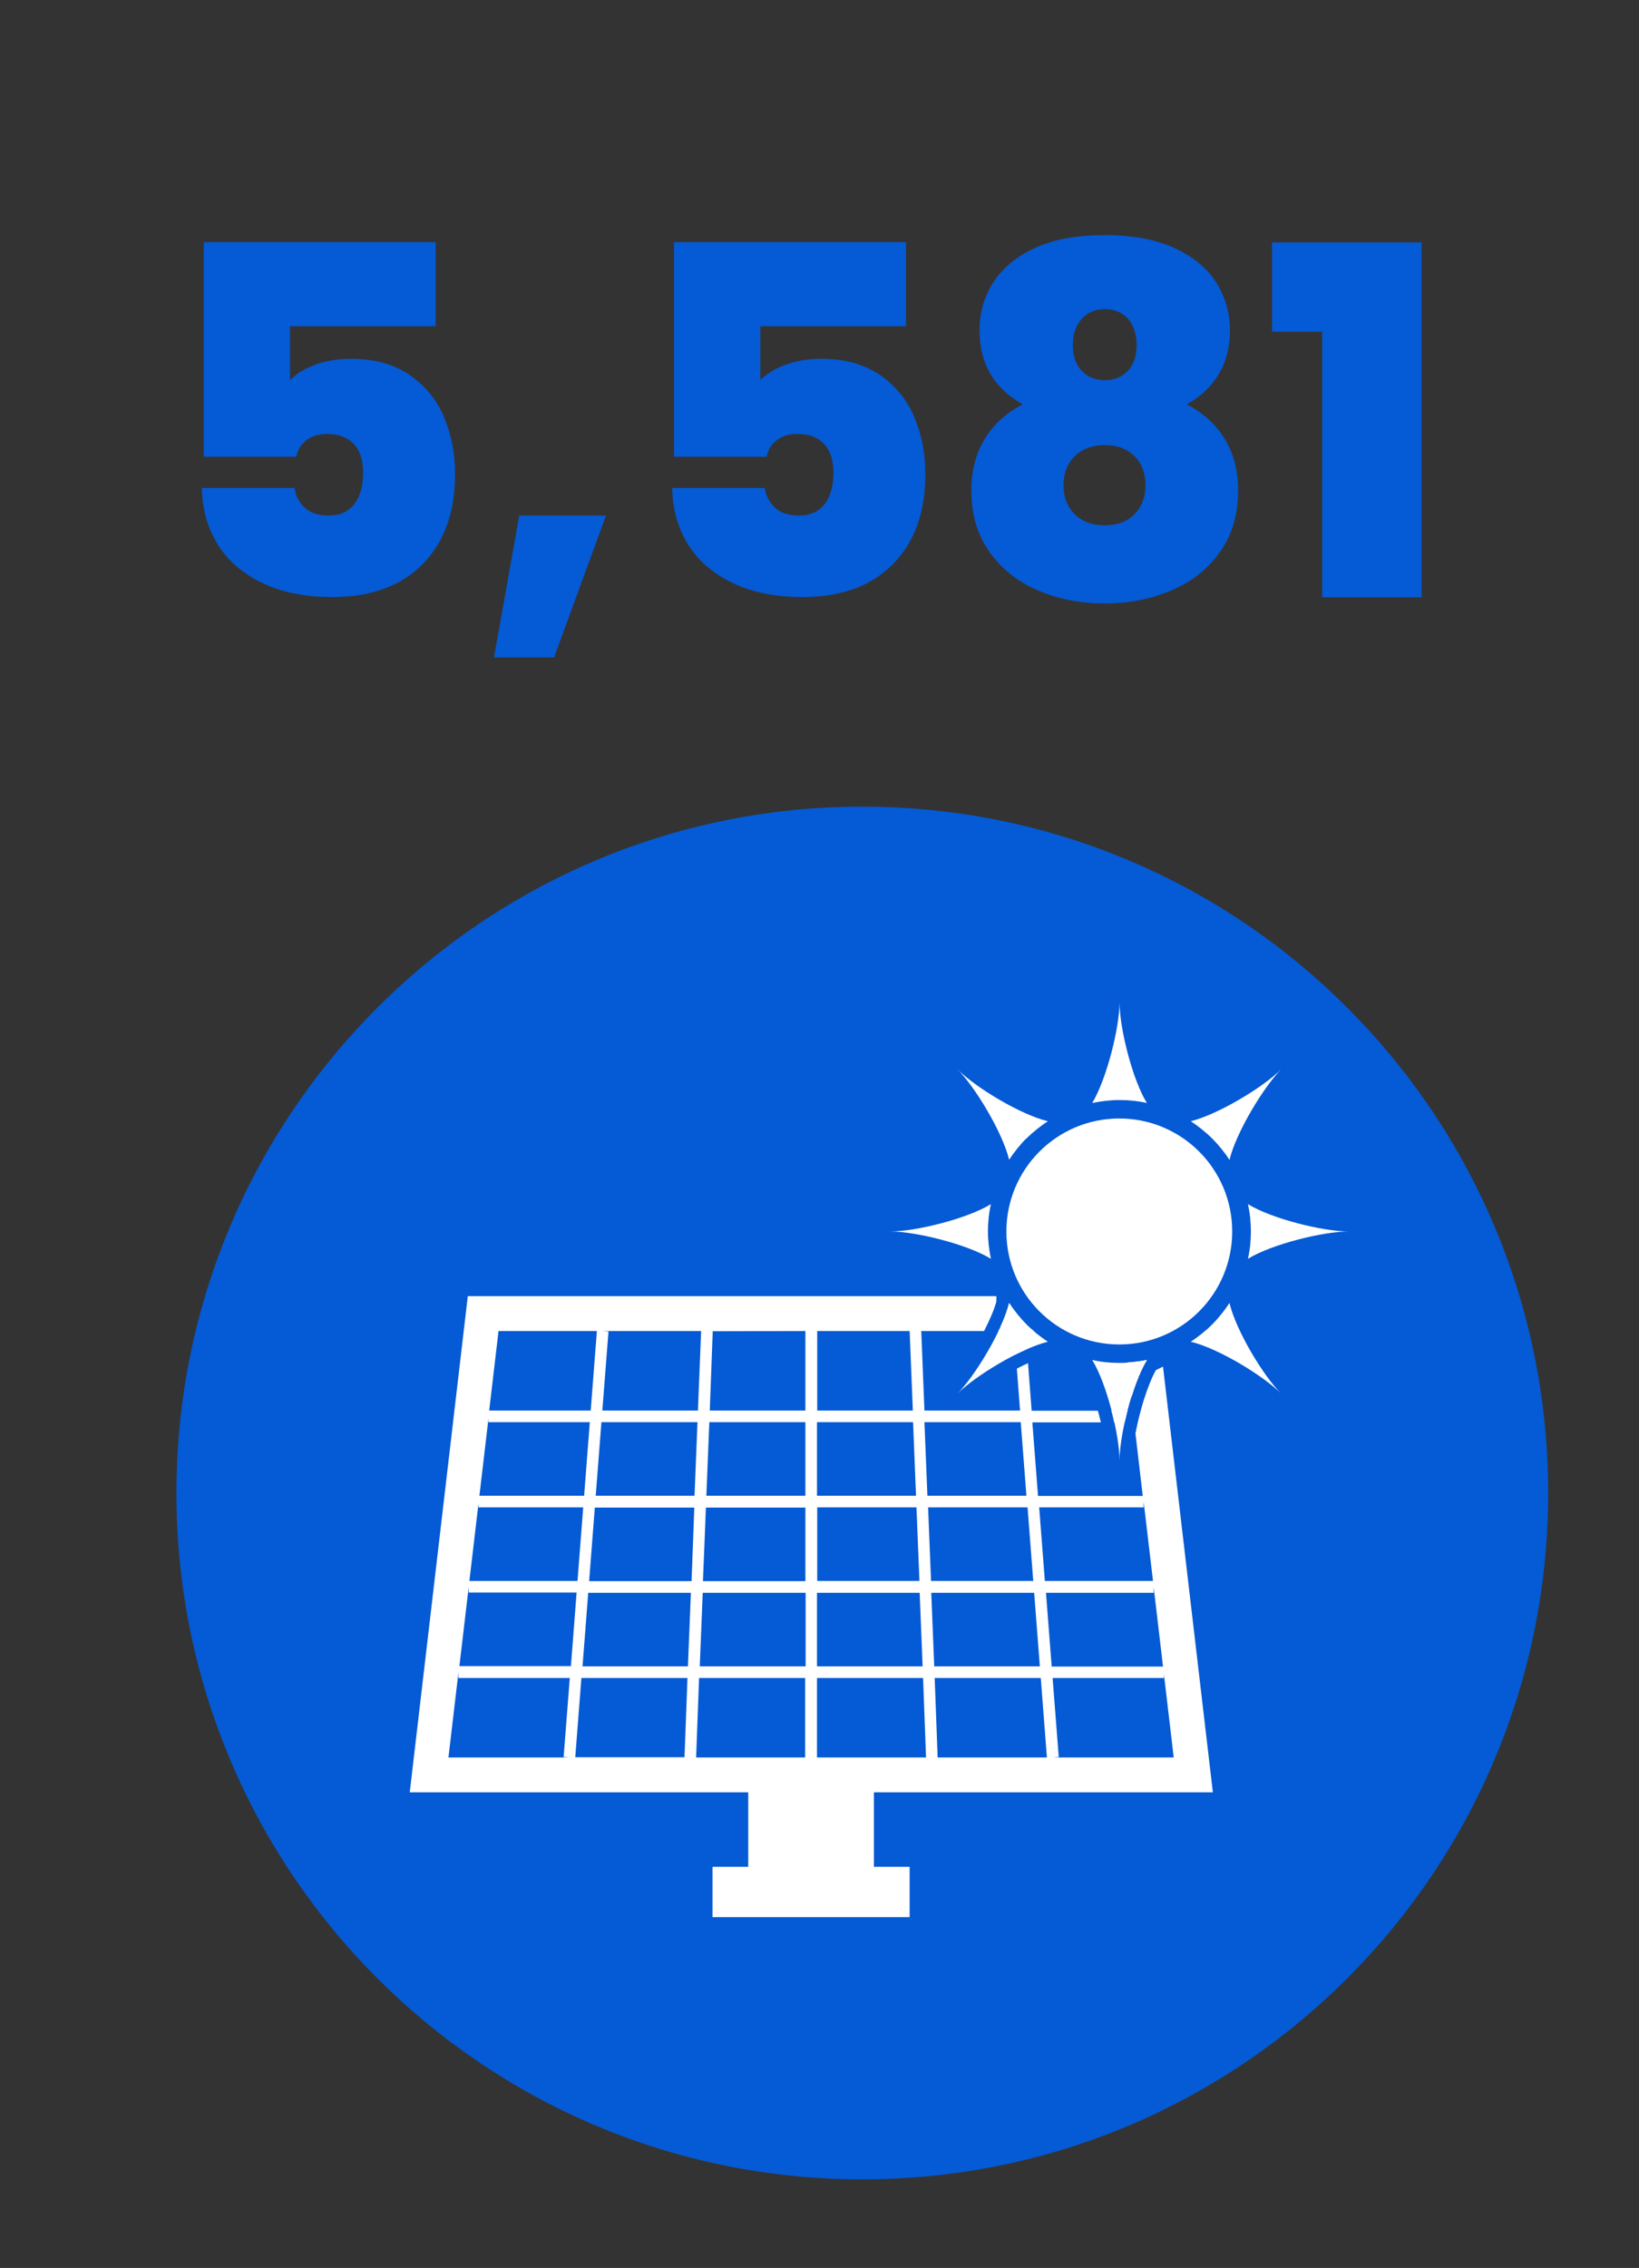
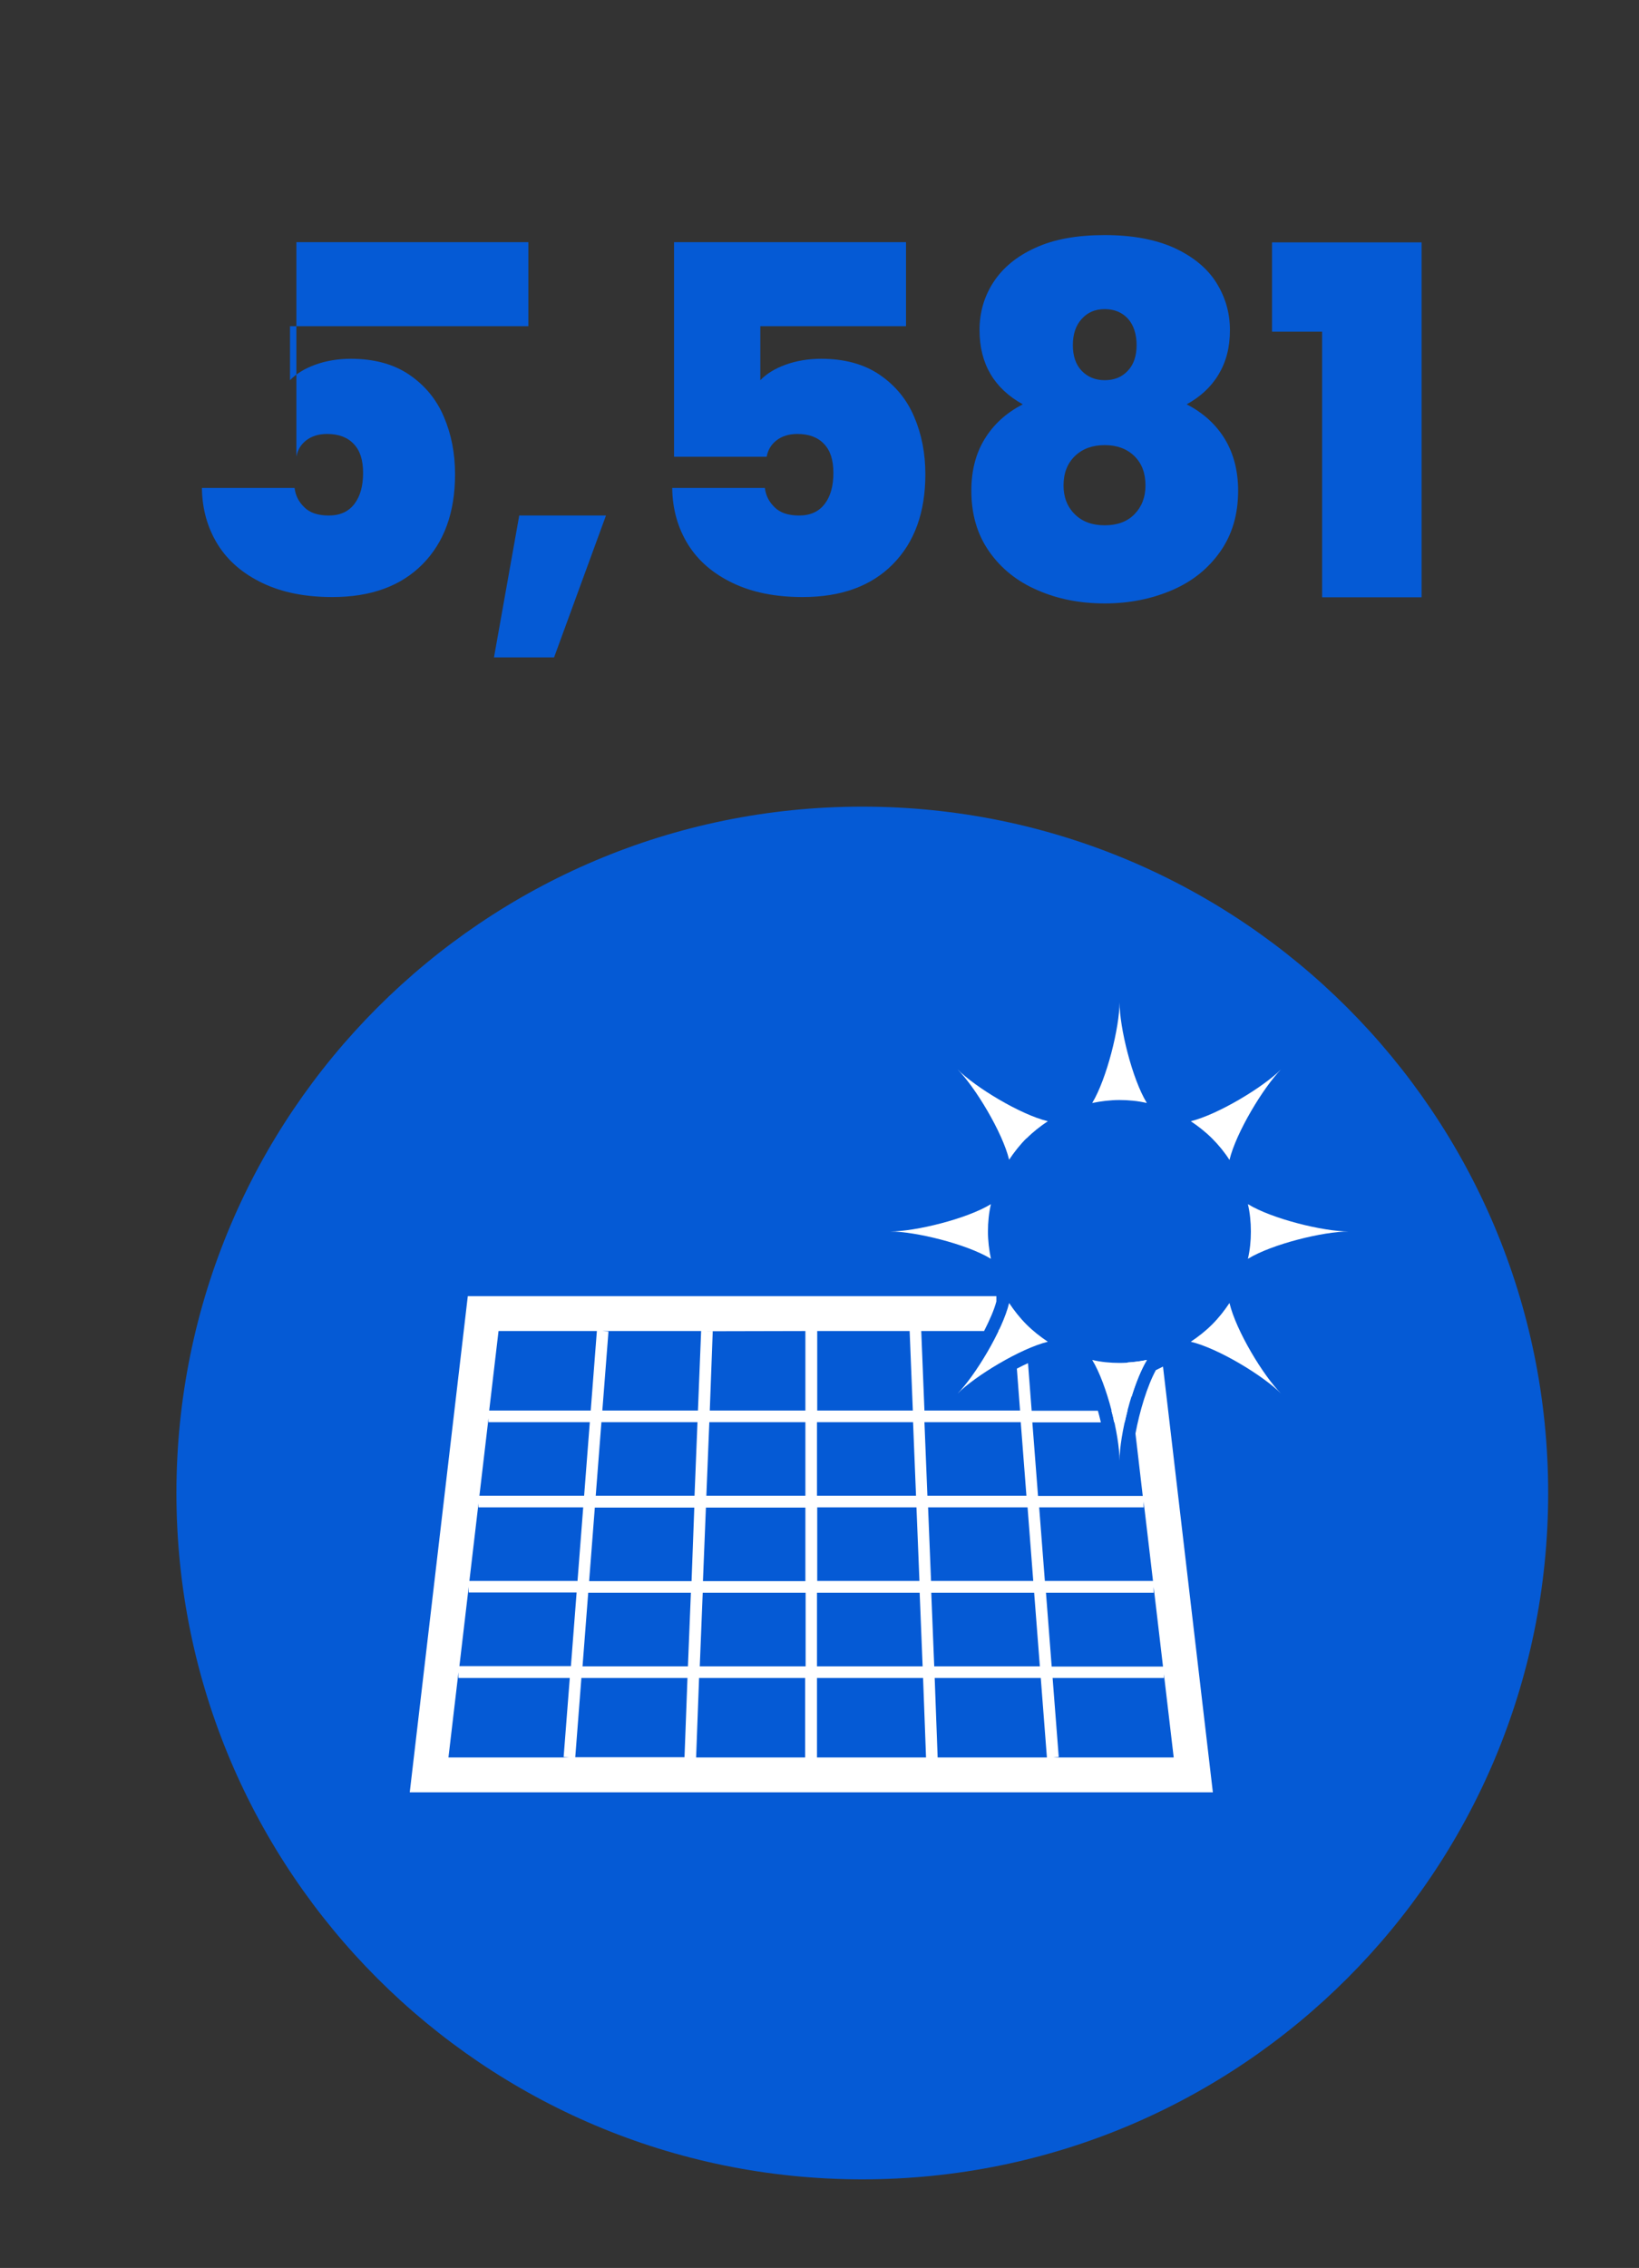
<svg xmlns="http://www.w3.org/2000/svg" id="Capa_1" data-name="Capa 1" viewBox="0 0 72 99.56">
  <rect x="0" y="0" width="72" height="99.56" fill="#333333" stroke="none" />
  <defs>
    <style>      .cls-1 {        fill: #fff;      }      .cls-2 {        fill: #055ad5;      }    </style>
  </defs>
  <path class="cls-2" d="M68.01,65.54c0,16.64-13.49,30.13-30.13,30.13s-30.13-13.49-30.13-30.13,13.49-30.13,30.13-30.13,30.13,13.49,30.13,30.13Z" />
-   <rect class="cls-1" x="32.87" y="78.47" width="5.52" height="4.58" />
-   <rect class="cls-1" x="31.3" y="81.95" width="8.66" height="2.21" />
-   <path class="cls-1" d="M54.13,54.06c0,2.74-2.22,4.96-4.96,4.96s-4.96-2.22-4.96-4.96,2.22-4.96,4.96-4.96,4.96,2.22,4.96,4.96Z" />
  <path class="cls-1" d="M49.18,48.29c.41,0,.81.04,1.2.13h0c-.65-1.06-1.2-3.32-1.2-4.42,0,1.1-.56,3.36-1.2,4.42h0c.39-.08.79-.13,1.2-.13Z" />
  <path class="cls-1" d="M54.95,54.06c0,.41-.04.81-.13,1.2h0c1.06-.65,3.32-1.2,4.42-1.2-1.1,0-3.36-.55-4.42-1.2t0,0c.09.39.13.79.13,1.2Z" />
  <path class="cls-1" d="M49.18,59.83c-.41,0-.82-.04-1.2-.13t0,0c.65,1.06,1.2,3.32,1.2,4.42,0-1.1.55-3.36,1.2-4.42t0,0c-.39.08-.79.13-1.2.13Z" />
  <path class="cls-1" d="M43.4,54.06c0-.41.04-.81.13-1.2h0c-1.06.65-3.32,1.2-4.42,1.2,1.1,0,3.36.55,4.42,1.2h0c-.08-.39-.13-.79-.13-1.2Z" />
  <path class="cls-1" d="M45.09,49.98c.29-.29.61-.54.94-.76h0c-1.21-.29-3.2-1.5-3.97-2.28.78.78,1.98,2.77,2.27,3.97h0c.22-.33.47-.65.76-.94Z" />
  <path class="cls-1" d="M53.25,49.98c.29.29.55.61.76.94h0c.29-1.21,1.5-3.2,2.27-3.98-.78.78-2.76,1.98-3.97,2.28h0c.33.22.65.47.94.76Z" />
  <path class="cls-1" d="M53.25,58.14c-.29.29-.61.54-.94.76h0c1.21.29,3.2,1.5,3.97,2.28-.78-.78-1.98-2.76-2.27-3.98h0c-.22.33-.47.65-.76.94Z" />
  <path class="cls-1" d="M45.09,58.14c-.29-.29-.54-.61-.76-.94h0c-.29,1.21-1.5,3.2-2.27,3.98.78-.78,2.76-1.98,3.97-2.28h0c-.33-.22-.65-.47-.94-.76Z" />
  <path class="cls-1" d="M44.07,58.43l-.17-.08s-.03.06-.04.08h.21Z" />
-   <path class="cls-1" d="M45.09,58.14c-.29-.29-.54-.61-.76-.94h0c-.08.31-.21.68-.39,1.06l.79.17h.05-.04s.3.07.3.07v-.07s.38,0,.38,0c-.11-.09-.23-.18-.34-.29Z" />
-   <path class="cls-1" d="M45.08,58.92l-.53-.26.06.8c.16-.08.33-.16.49-.23l-.03-.31Z" />
  <path class="cls-1" d="M50.38,59.7c-.28.06-.56.09-.85.11l.18,1.51c.19-.62.43-1.21.67-1.61t0,0Z" />
  <path class="cls-1" d="M49.41,62.43c.04-.17.08-.34.12-.51h-.71c.05.17.09.34.12.51h.46Z" />
  <path class="cls-1" d="M50.78,60.14c-.38.69-.72,1.82-.9,2.79l.32,2.74h-4.6l-.25-3.23h3.01c-.04-.17-.08-.34-.13-.51h-2.91l-.16-2.09c-.16.07-.33.16-.49.24l.14,1.84h-4.2l-.14-3.49h2.76c.24-.47.44-.92.54-1.3v-.23h-23.22l-2.55,21.78h35.28l-2.19-18.69-.3.15ZM50.24,66.17v-.25l.41,3.48h-4.75l-.25-3.23h4.6ZM35.89,58.43h4.33-.26s.14,3.49.14,3.49h-4.2v-3.49ZM35.89,62.43h4.22l.13,3.23h-4.35v-3.23ZM35.89,66.17h4.37l.13,3.23h-4.49v-3.23ZM35.89,69.92h4.51l.13,3.23h-4.64v-3.23ZM26.48,58.43h4.32l-.14,3.49h-4.2l.27-3.47-.26-.02ZM21.9,58.43h4.32l-.27,3.49h-4.46l.41-3.49ZM21.46,62.17v.26h4.45l-.25,3.23h-4.6l.41-3.49ZM21.02,65.92v.25h4.6l-.25,3.23h-4.75l.41-3.49ZM25.01,77.15h-5.31l.44-3.74v.25h4.89l-.27,3.47.25.02ZM20.18,73.15l.41-3.49v.25h4.74l-.25,3.23h-4.9ZM25.27,77.15l.27-3.49h4.66l-.13,3.48h.25s-5.05,0-5.05,0ZM30.23,73.15h-4.64l.25-3.23h4.51l-.13,3.23ZM30.37,69.41h-4.49l.25-3.23h4.37l-.12,3.23ZM26.17,65.66l.25-3.23h4.22l-.13,3.23h-4.35ZM35.38,77.15h-4.8l.13-3.49h4.66v3.49ZM35.38,73.15h-4.64l.13-3.23h4.52v3.23ZM35.38,69.41h-4.5l.13-3.23h4.37v3.23ZM35.38,65.66h-4.35l.13-3.23h4.22v3.23ZM35.38,61.92h-4.2l.13-3.48h-.26s4.33-.01,4.33-.01v3.49ZM35.89,77.15v-3.49h4.66l.13,3.49h-4.8ZM40.62,62.43h4.22l.25,3.23h-4.35l-.13-3.23ZM40.77,66.17h4.37l.25,3.23h-4.49l-.13-3.23ZM45.43,69.92l.25,3.23h-4.64l-.13-3.23h4.52ZM40.94,77.15h.25s-.13-3.49-.13-3.49h4.66l.27,3.49h-5.05ZM45.94,69.92h4.74v-.25l.41,3.49h-4.89l-.25-3.23ZM51.12,73.41l.44,3.74h-5.3l.25-.02-.27-3.47h4.89v-.25Z" />
  <g>
-     <path class="cls-2" d="M19.13,14.32h-6.39v2.37c.27-.28.64-.51,1.11-.68s.99-.26,1.56-.26c1.02,0,1.88.23,2.57.7.69.47,1.2,1.09,1.52,1.85.33.77.49,1.61.49,2.52,0,1.68-.48,2.99-1.43,3.95s-2.27,1.44-3.96,1.44c-1.18,0-2.2-.2-3.06-.61-.86-.41-1.52-.97-1.97-1.69s-.69-1.56-.7-2.49h4.07c.04.33.18.61.43.85.24.24.6.36,1.07.36.5,0,.87-.17,1.13-.51.26-.34.38-.8.38-1.36s-.13-.98-.41-1.27c-.27-.29-.66-.44-1.17-.44-.38,0-.69.1-.93.29s-.37.43-.42.71h-4.07v-9.42h10.19v3.69Z" />
+     <path class="cls-2" d="M19.13,14.32h-6.39v2.37c.27-.28.64-.51,1.11-.68s.99-.26,1.56-.26c1.02,0,1.88.23,2.57.7.69.47,1.2,1.09,1.52,1.85.33.77.49,1.61.49,2.52,0,1.68-.48,2.99-1.43,3.95s-2.27,1.44-3.96,1.44c-1.18,0-2.2-.2-3.06-.61-.86-.41-1.52-.97-1.97-1.69s-.69-1.56-.7-2.49h4.07c.04.33.18.61.43.85.24.24.6.36,1.07.36.5,0,.87-.17,1.13-.51.26-.34.38-.8.38-1.36s-.13-.98-.41-1.27c-.27-.29-.66-.44-1.17-.44-.38,0-.69.1-.93.29s-.37.43-.42.71v-9.42h10.19v3.69Z" />
    <path class="cls-2" d="M26.62,22.63l-2.28,6.23h-2.64l1.11-6.23h3.82Z" />
    <path class="cls-2" d="M39.79,14.32h-6.39v2.37c.27-.28.64-.51,1.11-.68s.99-.26,1.56-.26c1.02,0,1.88.23,2.57.7.69.47,1.2,1.09,1.52,1.85.33.77.49,1.61.49,2.52,0,1.68-.48,2.99-1.43,3.95s-2.27,1.44-3.96,1.44c-1.18,0-2.2-.2-3.06-.61-.86-.41-1.52-.97-1.97-1.69s-.69-1.56-.7-2.49h4.07c.04.33.18.61.43.85.24.24.6.36,1.07.36.5,0,.87-.17,1.13-.51.26-.34.38-.8.38-1.36s-.13-.98-.41-1.27c-.27-.29-.66-.44-1.17-.44-.38,0-.69.1-.93.29s-.37.43-.42.71h-4.07v-9.42h10.19v3.69Z" />
    <path class="cls-2" d="M43.03,14.49c0-.77.2-1.47.61-2.1.41-.63,1.02-1.14,1.84-1.51.82-.38,1.84-.56,3.05-.56s2.22.19,3.05.56c.82.38,1.44.88,1.84,1.51s.61,1.33.61,2.1-.17,1.4-.5,1.95c-.33.55-.8.98-1.4,1.31.74.38,1.3.9,1.68,1.53s.58,1.39.58,2.26c0,1.04-.26,1.93-.79,2.68-.53.75-1.23,1.31-2.12,1.69-.89.38-1.87.58-2.95.58s-2.06-.19-2.95-.58c-.89-.38-1.6-.95-2.12-1.69-.53-.75-.79-1.64-.79-2.68,0-.87.19-1.62.58-2.26s.94-1.15,1.68-1.53c-1.26-.7-1.9-1.78-1.9-3.26ZM47.22,20.02c-.33.32-.5.75-.5,1.29,0,.51.16.93.49,1.26.33.33.77.49,1.32.49s.99-.16,1.31-.49c.32-.33.48-.75.48-1.26,0-.54-.16-.97-.49-1.29-.33-.32-.76-.48-1.3-.48s-.98.16-1.31.48ZM49.55,13.99c-.26-.28-.6-.42-1.02-.42s-.75.14-1.01.43c-.26.28-.39.67-.39,1.15s.13.86.39,1.13c.26.27.6.41,1.01.41s.75-.13,1.01-.41c.26-.27.39-.65.39-1.13s-.13-.88-.38-1.16Z" />
    <path class="cls-2" d="M55.88,14.56v-3.92h6.57v15.58h-4.37v-11.66h-2.2Z" />
  </g>
</svg>